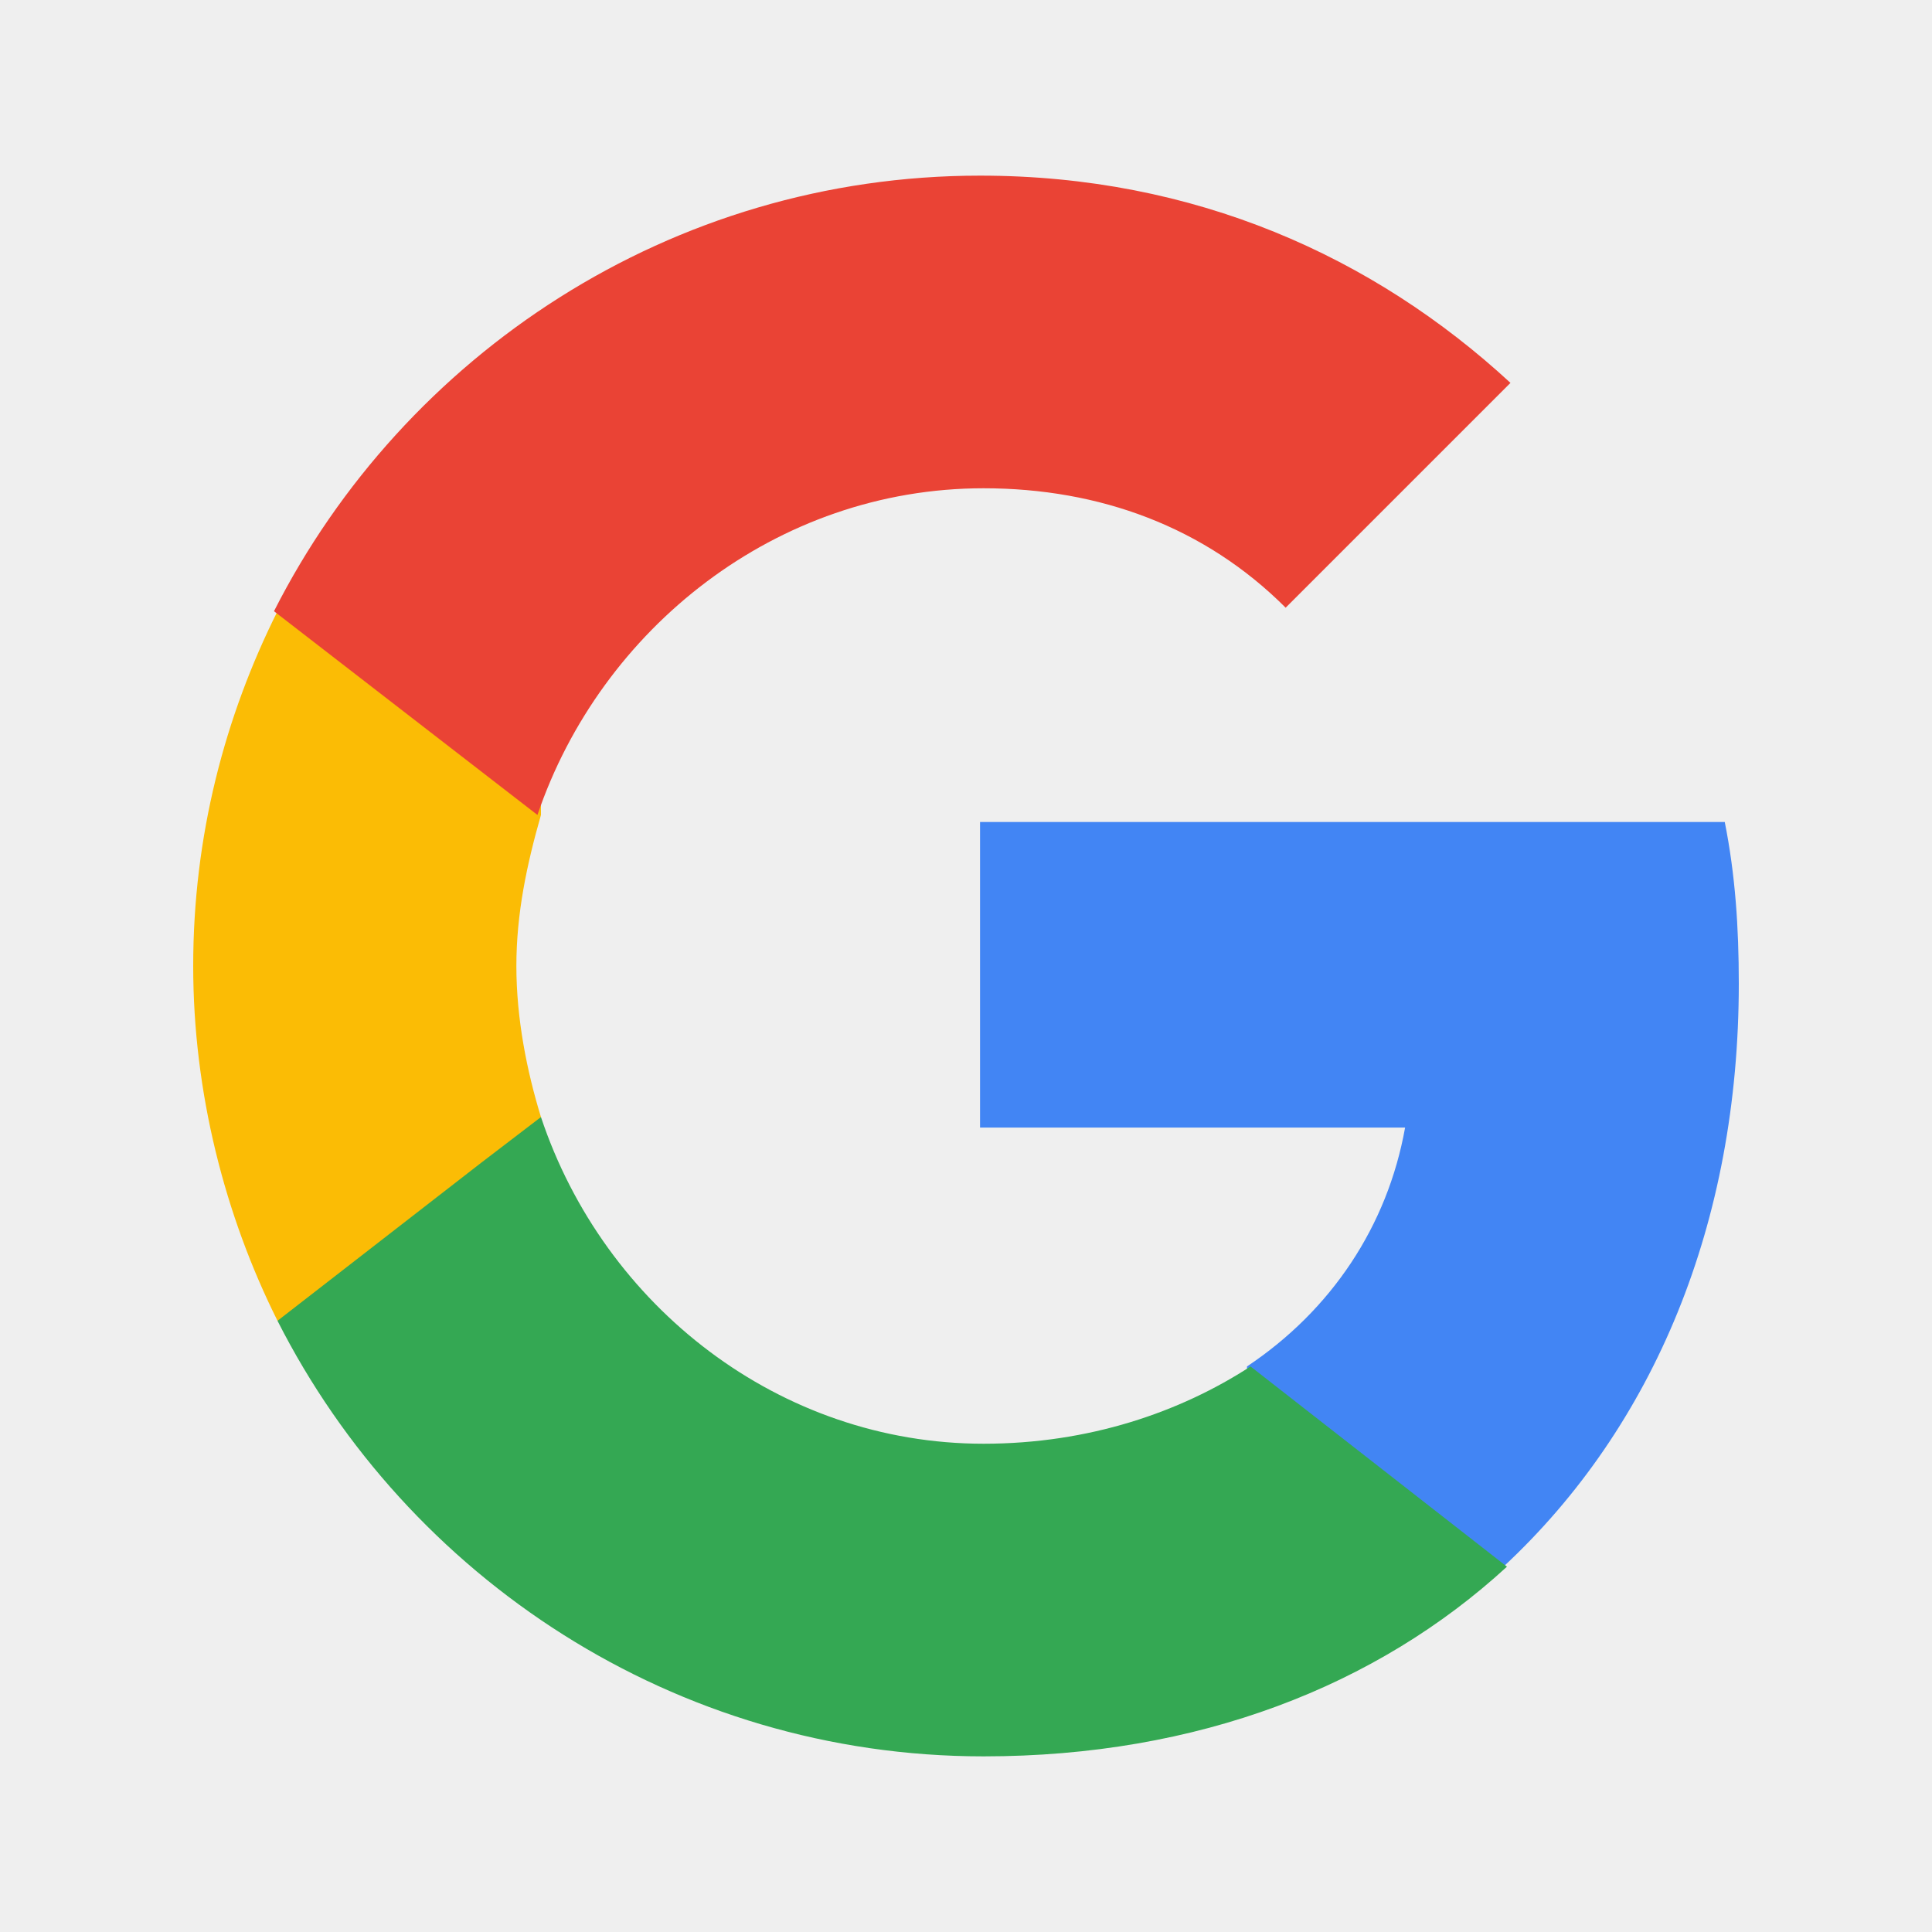
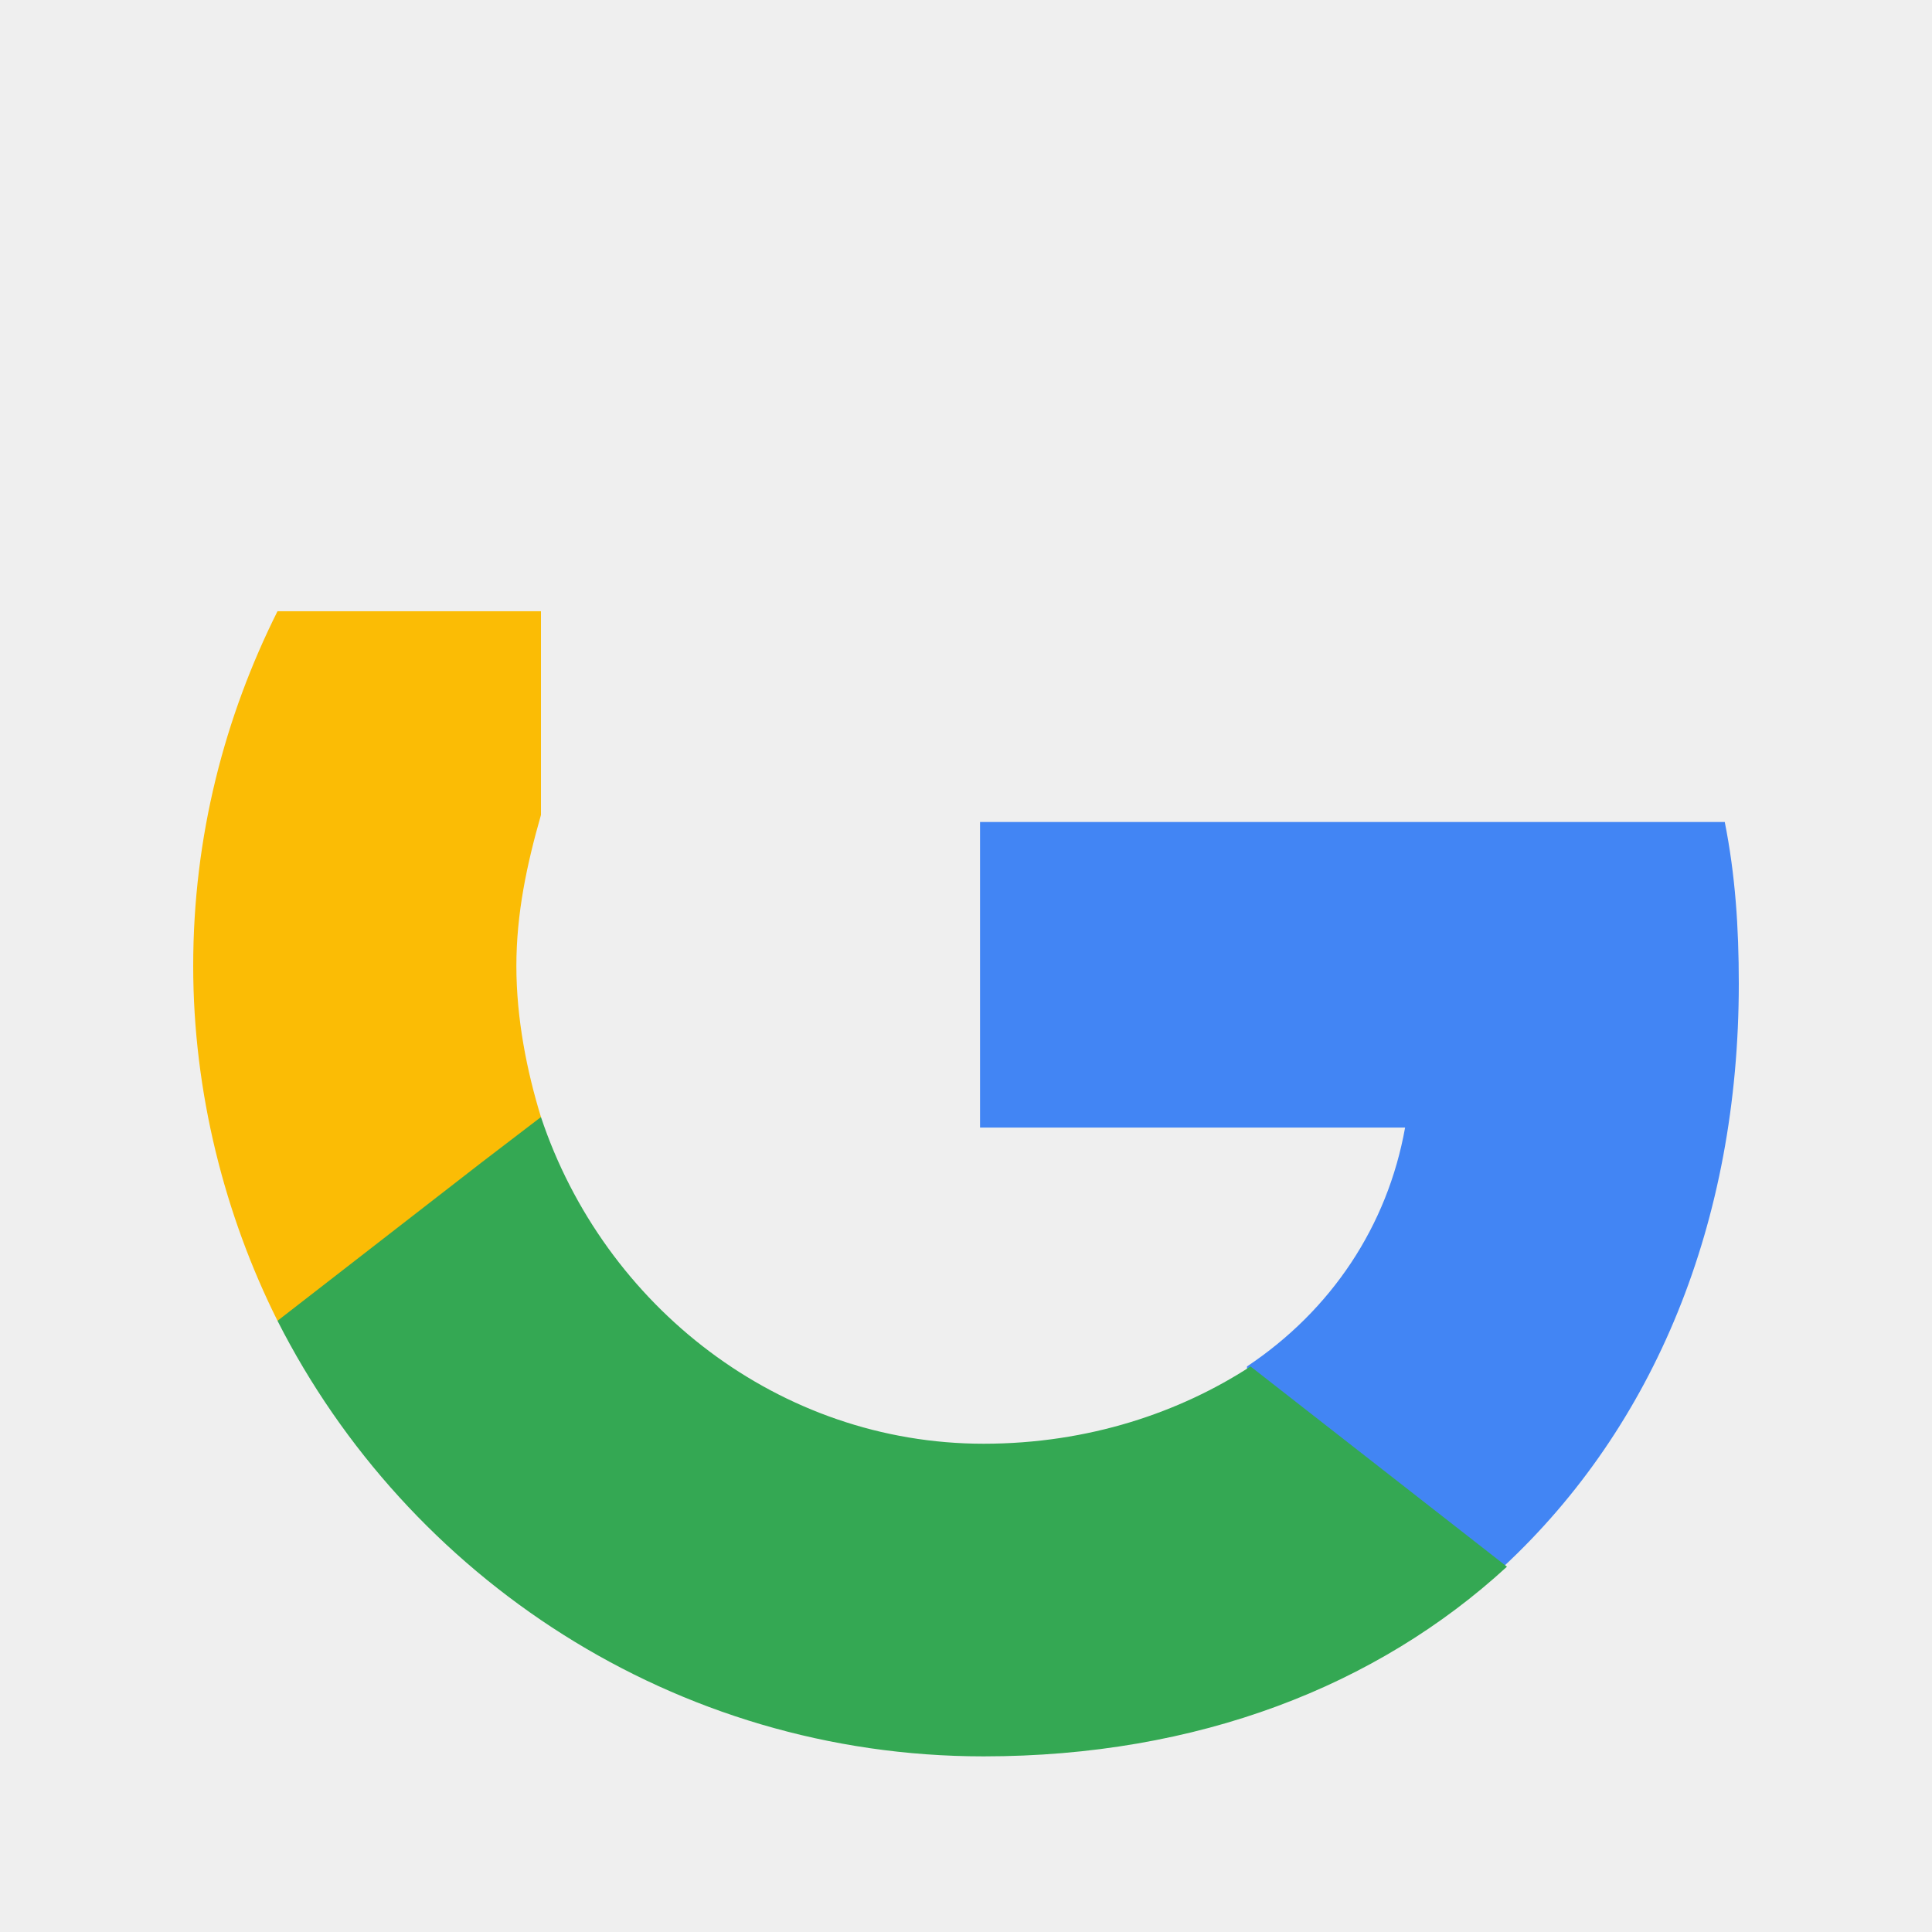
<svg xmlns="http://www.w3.org/2000/svg" version="1.1" id="Layer_1" x="0px" y="0px" viewBox="-270 393.9 55 55" style="enable-background:new -270 393.9 55 55;" xml:space="preserve">
  <rect x="-270" y="393.9" width="55" height="55" fill="#333333" stroke="none" />
  <style type="text/css">
	.st0{fill:#21759B;}
	.st1{fill:#3858E9;}
	.st2{fill:#FFFFFF;}
	.st3{fill:#A24689;}
	.st4{fill:#EFEFEF;}
	.st5{display:none;}
	.st6{display:inline;fill:#FFFFFF;}
	.st7{display:inline;}
	.st8{fill:#4285F4;}
	.st9{fill:#34A853;}
	.st10{fill:#FBBC05;}
	.st11{fill:#EA4335;}
	.st12{display:inline;fill:#F35325;}
	.st13{display:inline;fill:#81BC06;}
	.st14{display:inline;fill:#05A6F0;}
	.st15{display:inline;fill:#FFBA08;}
</style>
  <circle class="st0" cx="-242.5" cy="421.4" r="27.5" />
  <rect x="-270" y="393.9" class="st1" width="55" height="55" />
  <path class="st2" d="M-262.3,421.9c0,7.7,4.4,14.3,10.8,17.4l-9.1-25.2C-261.7,416.5-262.3,419.1-262.3,421.9z M-230,420.9  c0-2.4-0.9-4.1-1.6-5.3c-1-1.6-1.9-2.9-1.9-4.6c0-1.8,1.4-3.4,3.3-3.4h0.2c-3.4-3.2-8-5.1-13-5.1c-3.2,0-6.3,0.8-9.2,2.4  c-2.8,1.5-5.2,3.7-7,6.4h1.2c2,0,5.1-0.2,5.1-0.2c1.1-0.1,1.1,1.5,0.2,1.6c0,0-1.1,0.2-2.2,0.2l7,20.9l4.2-12.6l-3-8.2l-2-0.2  c-1.1-0.1-0.9-1.6,0.1-1.6c0,0,3.2,0.2,5.1,0.2c2,0,5.1-0.2,5.1-0.2c1.1-0.1,1.1,1.5,0.2,1.6c0,0-1.1,0.2-2.2,0.2l7,20.8l2-6.4  C-230.6,424.5-229.9,422.6-230,420.9L-230,420.9L-230,420.9z M-242.7,423.6l-5.8,16.8c1.7,0.5,3.6,0.8,5.5,0.8  c2.3,0,4.4-0.4,6.4-1.1c-0.1-0.1-0.1-0.2-0.2-0.2L-242.7,423.6L-242.7,423.6z M-226,412.7l0.2,2c0,2-0.3,4.2-1.5,6.9l-5.9,17  c5.7-3.3,9.6-9.5,9.6-16.7C-223.7,418.6-224.6,415.5-226,412.7L-226,412.7L-226,412.7z M-243,399.4c-12.4,0-22.5,10.1-22.5,22.5  s10.1,22.5,22.5,22.5s22.5-10.1,22.5-22.5S-230.6,399.4-243,399.4z M-243,443.4c-11.8,0-21.4-9.6-21.4-21.5c0-5.7,2.3-11.1,6.3-15.2  c4-4,9.5-6.3,15.2-6.3s11.1,2.3,15.2,6.3c4,4,6.3,9.5,6.3,15.2C-221.6,433.8-231.2,443.4-243,443.4z" />
  <circle class="st3" cx="-242.5" cy="421.4" r="27.5" />
  <rect x="-270" y="393.9" class="st4" width="55" height="55" />
  <g class="st5">
    <path class="st6" d="M-495.4,810.1c-3,0-5.4-2.4-5.4-5.4s2.4-5.4,5.4-5.4s5.4,2.4,5.4,5.4S-492.4,810.1-495.4,810.1z M-495.4,807.8   c1.8,0,3.2-1.4,3.2-3.2c0-1.8-1.4-3.2-3.2-3.2l0,0c-1.8,0-3.2,1.4-3.2,3.2C-498.6,806.4-497.2,807.8-495.4,807.8z M-506.8,810.1   c-3,0-5.4-2.4-5.4-5.4s2.4-5.4,5.4-5.4s5.4,2.4,5.4,5.4C-501.4,807.7-503.8,810.1-506.8,810.1z M-506.8,807.8   c1.8,0,3.2-1.4,3.2-3.2c0-1.8-1.4-3.2-3.2-3.2l0,0c-1.8,0-3.2,1.4-3.2,3.2C-510,806.4-508.6,807.8-506.8,807.8L-506.8,807.8z    M-512.8,804.6c0,3-2.4,5.5-5.4,5.5s-5.4-2.5-5.4-5.5s2.2-5.4,5.4-5.4c1.2,0,2.3,0.3,3.2,0.9v-3.2c0-0.6,0.5-1.1,1.1-1.1   c0.6,0,1.1,0.5,1.1,1.1V804.6L-512.8,804.6L-512.8,804.6z M-518.2,807.8c1.8,0,3.2-1.4,3.2-3.2c0-1.8-1.4-3.2-3.2-3.2l0,0   c-1.8,0-3.2,1.4-3.2,3.2C-521.4,806.4-519.9,807.8-518.2,807.8z M-529.6,810.1c-3,0-5.4-2.4-5.4-5.4s2.4-5.4,5.4-5.4   s5.4,2.4,5.4,5.4C-524.1,807.7-526.6,810.1-529.6,810.1z M-529.6,807.8c1.8,0,3.2-1.4,3.2-3.2c0-1.8-1.4-3.2-3.2-3.2l0,0   c-1.8,0-3.2,1.4-3.2,3.2C-532.7,806.4-531.3,807.8-529.6,807.8z" />
    <g class="st7">
      <g>
-         <path class="st2" d="M-501.8,816.7C-501.8,816.6-501.8,816.6-501.8,816.7c0-0.1-0.1-0.2-0.1-0.2s0-0.1-0.1-0.1l-0.1-0.1     c0,0,0,0-0.1-0.1l0,0c-0.1,0-0.1-0.1-0.2-0.1l0,0l-10.3-3.8c-0.2-0.1-0.4-0.1-0.6,0l-10.3,3.8l0,0c-0.1,0-0.1,0.1-0.2,0.1l0,0     c0,0,0,0-0.1,0.1l-0.1,0.1c0,0,0,0-0.1,0.1c0,0.1-0.1,0.1-0.1,0.2c0,0,0,0,0,0.1c0,0.1,0,0.2,0,0.3v13.1c0,0.4,0.2,0.7,0.6,0.9     l10.3,3.8l0,0c0.1,0,0.2,0.1,0.3,0.1c0.1,0,0.2,0,0.3-0.1l0,0l10.3-3.8c0.4-0.1,0.6-0.5,0.6-0.9v-13.3     C-501.8,816.8-501.8,816.7-501.8,816.7z M-513,819.7l-7.6-2.8l7.6-2.8l7.6,2.8L-513,819.7z M-503.6,829.4l-8.4,3.1v-11.1l8.4-3.1     V829.4z" />
-       </g>
+         </g>
    </g>
  </g>
  <g>
    <path class="st8" d="M-220.5,421.9c0-1.6-0.1-3.1-0.4-4.6h-21.2v8.7h12.1c-0.5,2.8-2.1,5.2-4.5,6.8v5.7h7.3   C-222.9,434.5-220.5,428.7-220.5,421.9z" />
    <path class="st9" d="M-242,443.9c6.1,0,11.2-2,14.9-5.4l-7.3-5.7c-2,1.3-4.6,2.2-7.6,2.2c-5.8,0-10.8-3.9-12.6-9.3h-7.5v5.8   C-258.4,438.8-250.8,443.9-242,443.9z" />
    <path class="st10" d="M-254.6,425.7c-0.4-1.3-0.7-2.8-0.7-4.3c0-1.5,0.3-2.9,0.7-4.3v-5.8h-7.5c-1.5,3-2.4,6.4-2.4,10.1   c0,3.6,0.9,7.1,2.4,10.1l5.8-4.5L-254.6,425.7z" />
-     <path class="st11" d="M-242,407.8c3.3,0,6.3,1.1,8.6,3.4l6.4-6.4c-3.9-3.6-9-5.9-15.1-5.9c-8.8,0-16.4,5.1-20.1,12.4l7.5,5.8   C-252.9,411.8-247.9,407.8-242,407.8z" />
  </g>
  <g class="st5">
    <path class="st12" d="M-265,398.9h21.4v21.4H-265V398.9z" />
-     <path class="st13" d="M-241.4,398.9h21.4v21.4h-21.4V398.9z" />
    <path class="st14" d="M-265,422.5h21.4v21.4H-265V422.5z" />
    <path class="st15" d="M-241.4,422.5h21.4v21.4h-21.4V422.5z" />
  </g>
</svg>